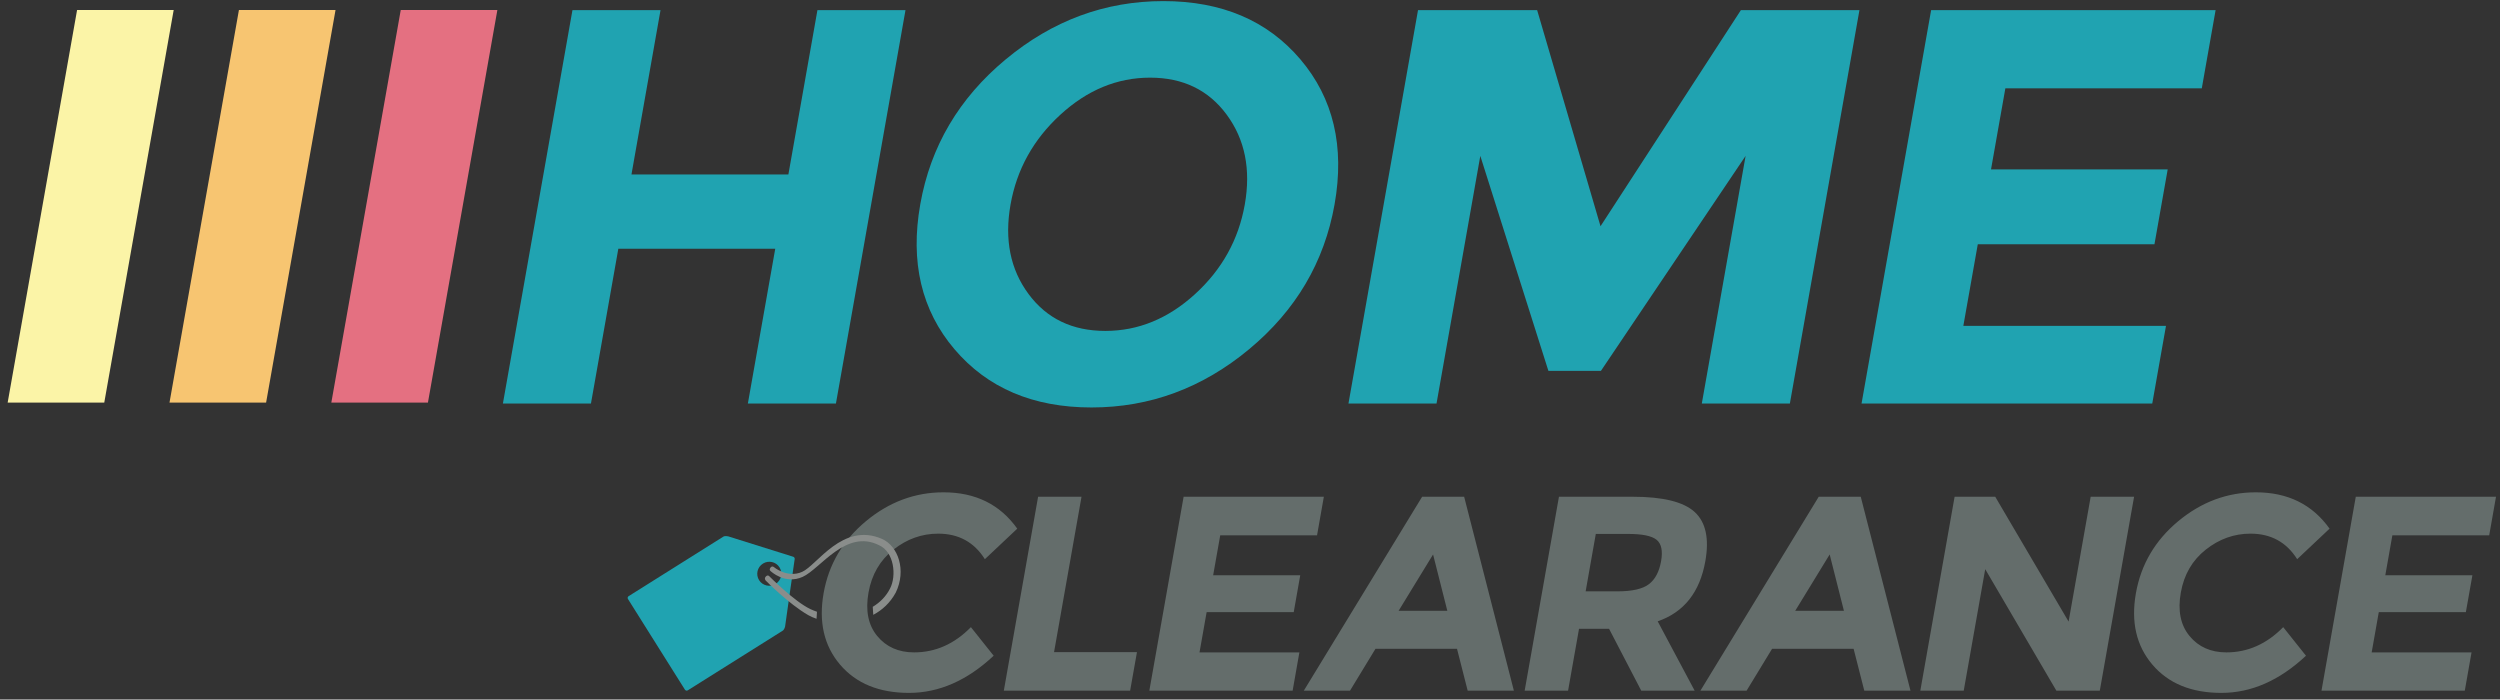
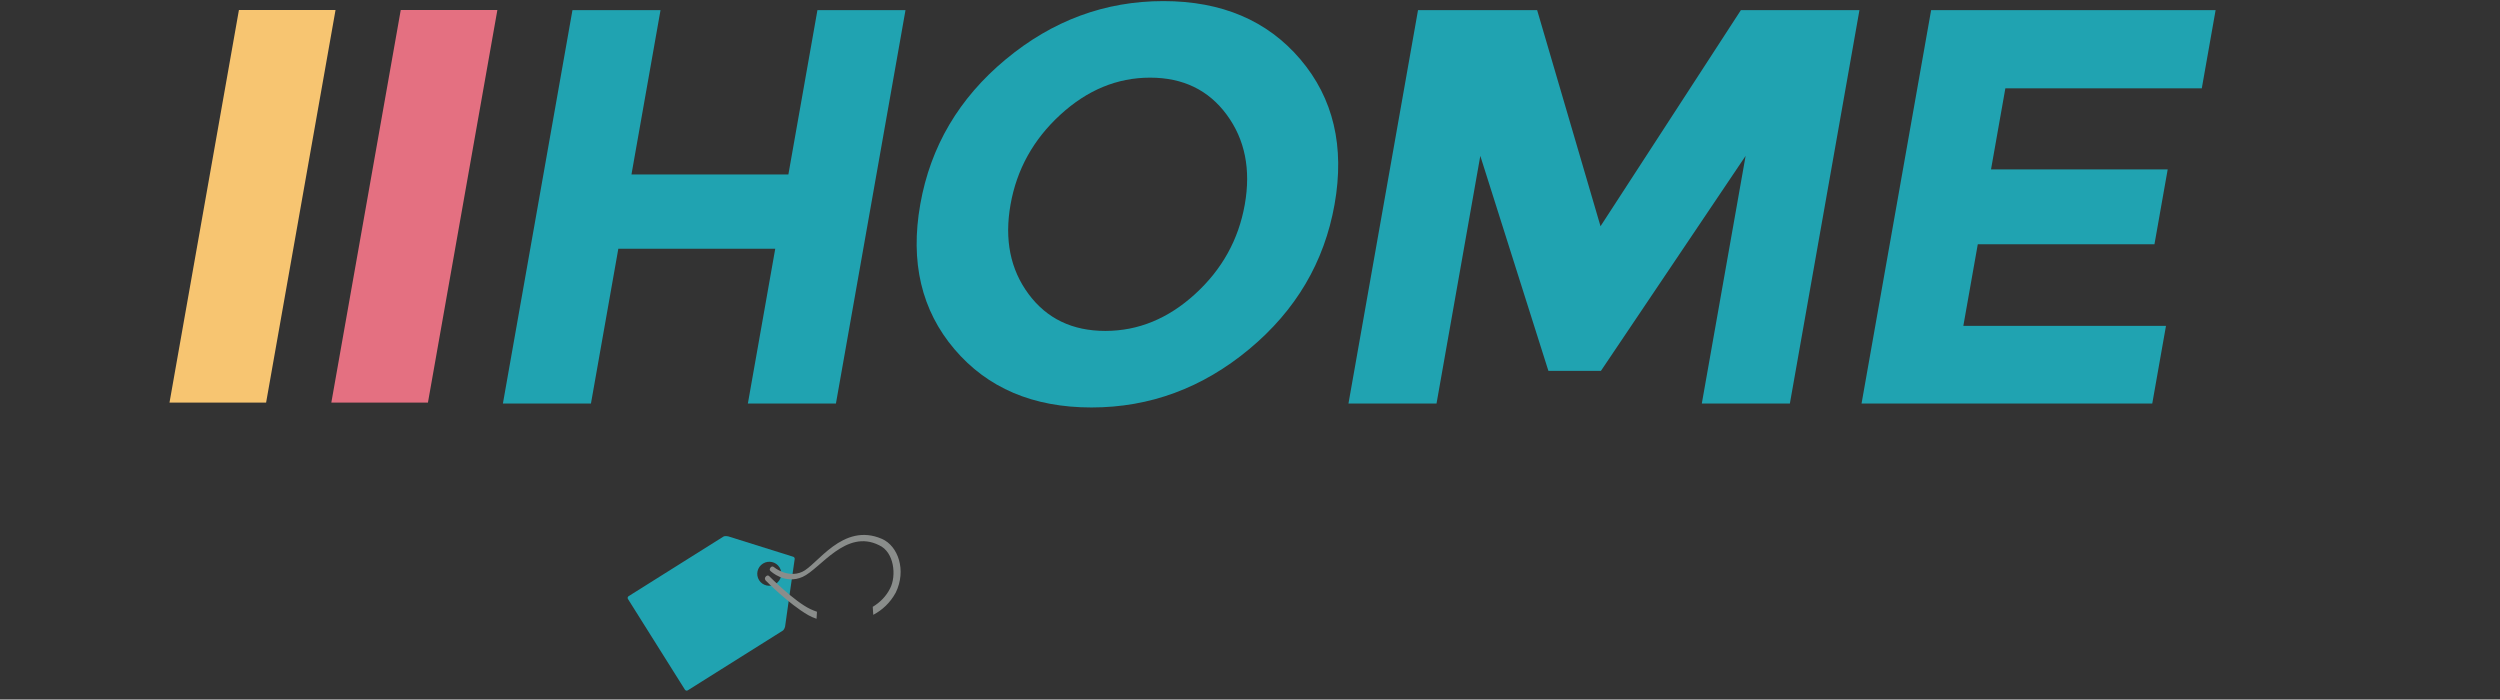
<svg xmlns="http://www.w3.org/2000/svg" width="218px" height="61px" viewBox="0 0 218 61">
  <rect x="0" y="0" width="218" height="61" fill="#333333" stroke="none" />
  <title>Home-Clearance-Logo-01</title>
  <desc>Created with Sketch.</desc>
  <g id="Page-1" stroke="none" stroke-width="1" fill="none" fill-rule="evenodd">
    <g id="Home-Clearance-Logo-01">
      <path d="M191.996,7.704 L193.201,0.881 L168.395,0.881 L162.327,35.187 L187.677,35.187 L188.874,28.415 L171.203,28.415 L172.463,21.298 L187.869,21.298 L189.023,14.771 L173.617,14.771 L174.867,7.704 L191.996,7.704 Z M139.565,19.728 L134.038,0.881 L123.652,0.881 L117.586,35.187 L125.265,35.187 L129.083,13.593 L135.021,32.341 L139.6,32.341 L152.217,13.593 L148.398,35.187 L156.077,35.187 L162.144,0.881 L151.807,0.881 L139.565,19.728 Z M108.545,17.838 C108.003,20.898 106.559,23.499 104.212,25.642 C101.864,27.785 99.254,28.856 96.384,28.856 C93.512,28.856 91.281,27.785 89.692,25.642 C88.101,23.499 87.577,20.898 88.118,17.838 C88.659,14.779 90.105,12.169 92.456,10.01 C94.806,7.851 97.417,6.771 100.289,6.771 C103.16,6.771 105.389,7.851 106.976,10.01 C108.563,12.169 109.086,14.779 108.545,17.838 Z M101.445,0.096 C96.358,0.096 91.777,1.79 87.7,5.176 C83.622,8.562 81.138,12.775 80.248,17.813 C79.356,22.852 80.351,27.065 83.23,30.452 C86.109,33.838 90.092,35.531 95.178,35.531 C100.264,35.531 104.846,33.838 108.923,30.452 C113,27.065 115.484,22.852 116.376,17.813 C117.267,12.775 116.272,8.562 113.394,5.176 C110.514,1.79 106.531,0.096 101.445,0.096 Z M68.747,15.212 L55.064,15.212 L57.598,0.881 L49.919,0.881 L43.853,35.187 L51.531,35.187 L53.918,21.691 L67.601,21.691 L65.214,35.187 L72.893,35.187 L78.96,0.881 L71.281,0.881 L68.747,15.212 L68.747,15.212 Z" id="Fill-1" fill="#20A3B1" />
-       <path d="M217.058,46.679 L217.652,43.316 L205.424,43.316 L202.434,60.227 L214.929,60.227 L215.519,56.888 L206.809,56.888 L207.43,53.38 L215.023,53.38 L215.593,50.163 L207.998,50.163 L208.614,46.679 L217.058,46.679 Z M194.146,56.888 C192.786,56.888 191.714,56.413 190.928,55.461 C190.142,54.51 189.888,53.248 190.166,51.675 C190.444,50.102 191.171,48.852 192.346,47.925 C193.521,46.998 194.819,46.534 196.243,46.534 C198.022,46.534 199.379,47.276 200.313,48.76 L203.138,46.099 C201.635,43.986 199.492,42.93 196.711,42.93 C194.22,42.93 191.965,43.769 189.945,45.445 C187.927,47.123 186.695,49.216 186.252,51.723 C185.808,54.231 186.286,56.308 187.686,57.953 C189.085,59.598 191.09,60.42 193.703,60.42 C196.314,60.42 198.774,59.34 201.081,57.179 L199.096,54.687 C197.655,56.155 196.005,56.888 194.146,56.888 Z M180.382,54.203 L173.984,43.316 L170.442,43.316 L167.452,60.227 L171.237,60.227 L173.111,49.631 L179.316,60.227 L183.102,60.227 L186.092,43.316 L182.307,43.316 L180.382,54.203 Z M156.544,53.259 L159.547,48.349 L160.79,53.259 L156.544,53.259 Z M158.593,43.316 L148.275,60.227 L152.303,60.227 L154.526,56.574 L161.635,56.574 L162.566,60.227 L166.594,60.227 L162.257,43.316 L158.593,43.316 Z M143.789,50.937 C143.246,51.356 142.328,51.566 141.034,51.566 L138.268,51.566 L139.153,46.559 L141.992,46.559 C143.205,46.559 144.024,46.727 144.45,47.066 C144.875,47.405 145.007,48.03 144.846,48.941 C144.685,49.852 144.333,50.518 143.789,50.937 Z M148.706,48.929 C149.054,46.962 148.744,45.534 147.776,44.647 C146.81,43.76 145.008,43.316 142.371,43.316 L135.941,43.316 L132.951,60.227 L136.736,60.227 L137.69,54.832 L140.311,54.832 L143.117,60.227 L147.775,60.227 L144.551,54.179 C146.842,53.389 148.227,51.639 148.706,48.929 Z M121.96,53.259 L124.964,48.349 L126.206,53.259 L121.96,53.259 Z M124.01,43.316 L113.692,60.227 L117.72,60.227 L119.942,56.574 L127.051,56.574 L127.982,60.227 L132.01,60.227 L127.673,43.316 L124.01,43.316 Z M112.812,53.38 L113.381,50.163 L105.787,50.163 L106.403,46.679 L114.846,46.679 L115.44,43.316 L103.212,43.316 L100.222,60.227 L112.717,60.227 L113.307,56.888 L104.597,56.888 L105.218,53.38 L112.812,53.38 Z M94.308,43.316 L90.523,43.316 L87.533,60.227 L98.548,60.227 L99.143,56.864 L91.913,56.864 L94.308,43.316 Z M79.712,56.888 C78.354,56.888 77.281,56.413 76.495,55.461 C75.709,54.51 75.455,53.248 75.733,51.675 C76.012,50.102 76.738,48.852 77.913,47.925 C79.088,46.998 80.387,46.534 81.811,46.534 C83.589,46.534 84.946,47.276 85.881,48.76 L88.705,46.099 C87.203,43.986 85.06,42.93 82.278,42.93 C79.787,42.93 77.532,43.769 75.513,45.445 C73.494,47.123 72.262,49.216 71.819,51.723 C71.376,54.231 71.853,56.308 73.252,57.953 C74.652,59.598 76.658,60.42 79.27,60.42 C81.882,60.42 84.341,59.34 86.648,57.179 L84.663,54.687 C83.223,56.155 81.572,56.888 79.712,56.888 L79.712,56.888 Z" id="Fill-2" fill="#646D6B" />
      <path d="M67.639,50.917 C67.147,51.226 66.5,51.08 66.192,50.591 C65.885,50.102 66.035,49.456 66.526,49.146 C67.018,48.838 67.665,48.984 67.972,49.473 C68.279,49.961 68.13,50.608 67.639,50.917 Z M69.16,48.546 C69.084,48.529 63.505,46.772 63.505,46.772 C63.505,46.772 63.23,46.711 63.086,46.789 L54.816,51.985 C54.731,52.038 54.706,52.15 54.759,52.235 L59.726,60.14 C59.779,60.225 59.891,60.249 59.976,60.196 L68.246,55 C68.393,54.907 68.457,54.653 68.457,54.653 C68.457,54.653 69.268,48.882 69.294,48.765 C69.321,48.648 69.236,48.563 69.16,48.546 L69.16,48.546 Z" id="Fill-3" fill="#20A3B1" />
      <path d="M76.911,46.993 C73.479,45.497 71.245,49.295 69.944,49.868 C68.643,50.441 67.478,49.446 67.478,49.446 C67.478,49.446 67.318,49.308 67.18,49.508 C67.042,49.708 67.201,49.802 67.201,49.802 C67.201,49.802 68.444,50.998 69.991,50.303 C71.538,49.607 73.767,46.08 76.666,47.548 C77.974,48.14 78.19,50.211 77.611,51.32 C77.271,51.998 76.742,52.53 76.103,52.915 L76.149,53.613 C76.929,53.199 77.622,52.572 78.111,51.672 C79.057,49.729 78.317,47.613 76.911,46.993 Z M67.066,50.233 C67.066,50.233 66.933,50.09 66.762,50.294 C66.622,50.461 66.771,50.624 66.771,50.624 C66.771,50.624 68.746,52.643 70.48,53.64 C70.689,53.759 70.932,53.867 71.203,53.958 L71.24,53.344 C71.044,53.277 70.851,53.2 70.664,53.113 C69.258,52.448 67.066,50.233 67.066,50.233 L67.066,50.233 Z" id="Fill-4" fill="#8A8D8B" />
      <polyline id="Fill-5" fill="#E47081" points="34.946 0.87 28.892 35.107 37.316 35.107 43.371 0.87 34.946 0.87" />
      <polyline id="Fill-6" fill="#F7C571" points="20.835 0.87 14.78 35.107 23.204 35.107 29.259 0.87 20.835 0.87" />
-       <polyline id="Fill-7" fill="#FBF4A7" points="6.722 0.87 0.668 35.107 9.092 35.107 15.146 0.87 6.722 0.87" />
    </g>
  </g>
</svg>